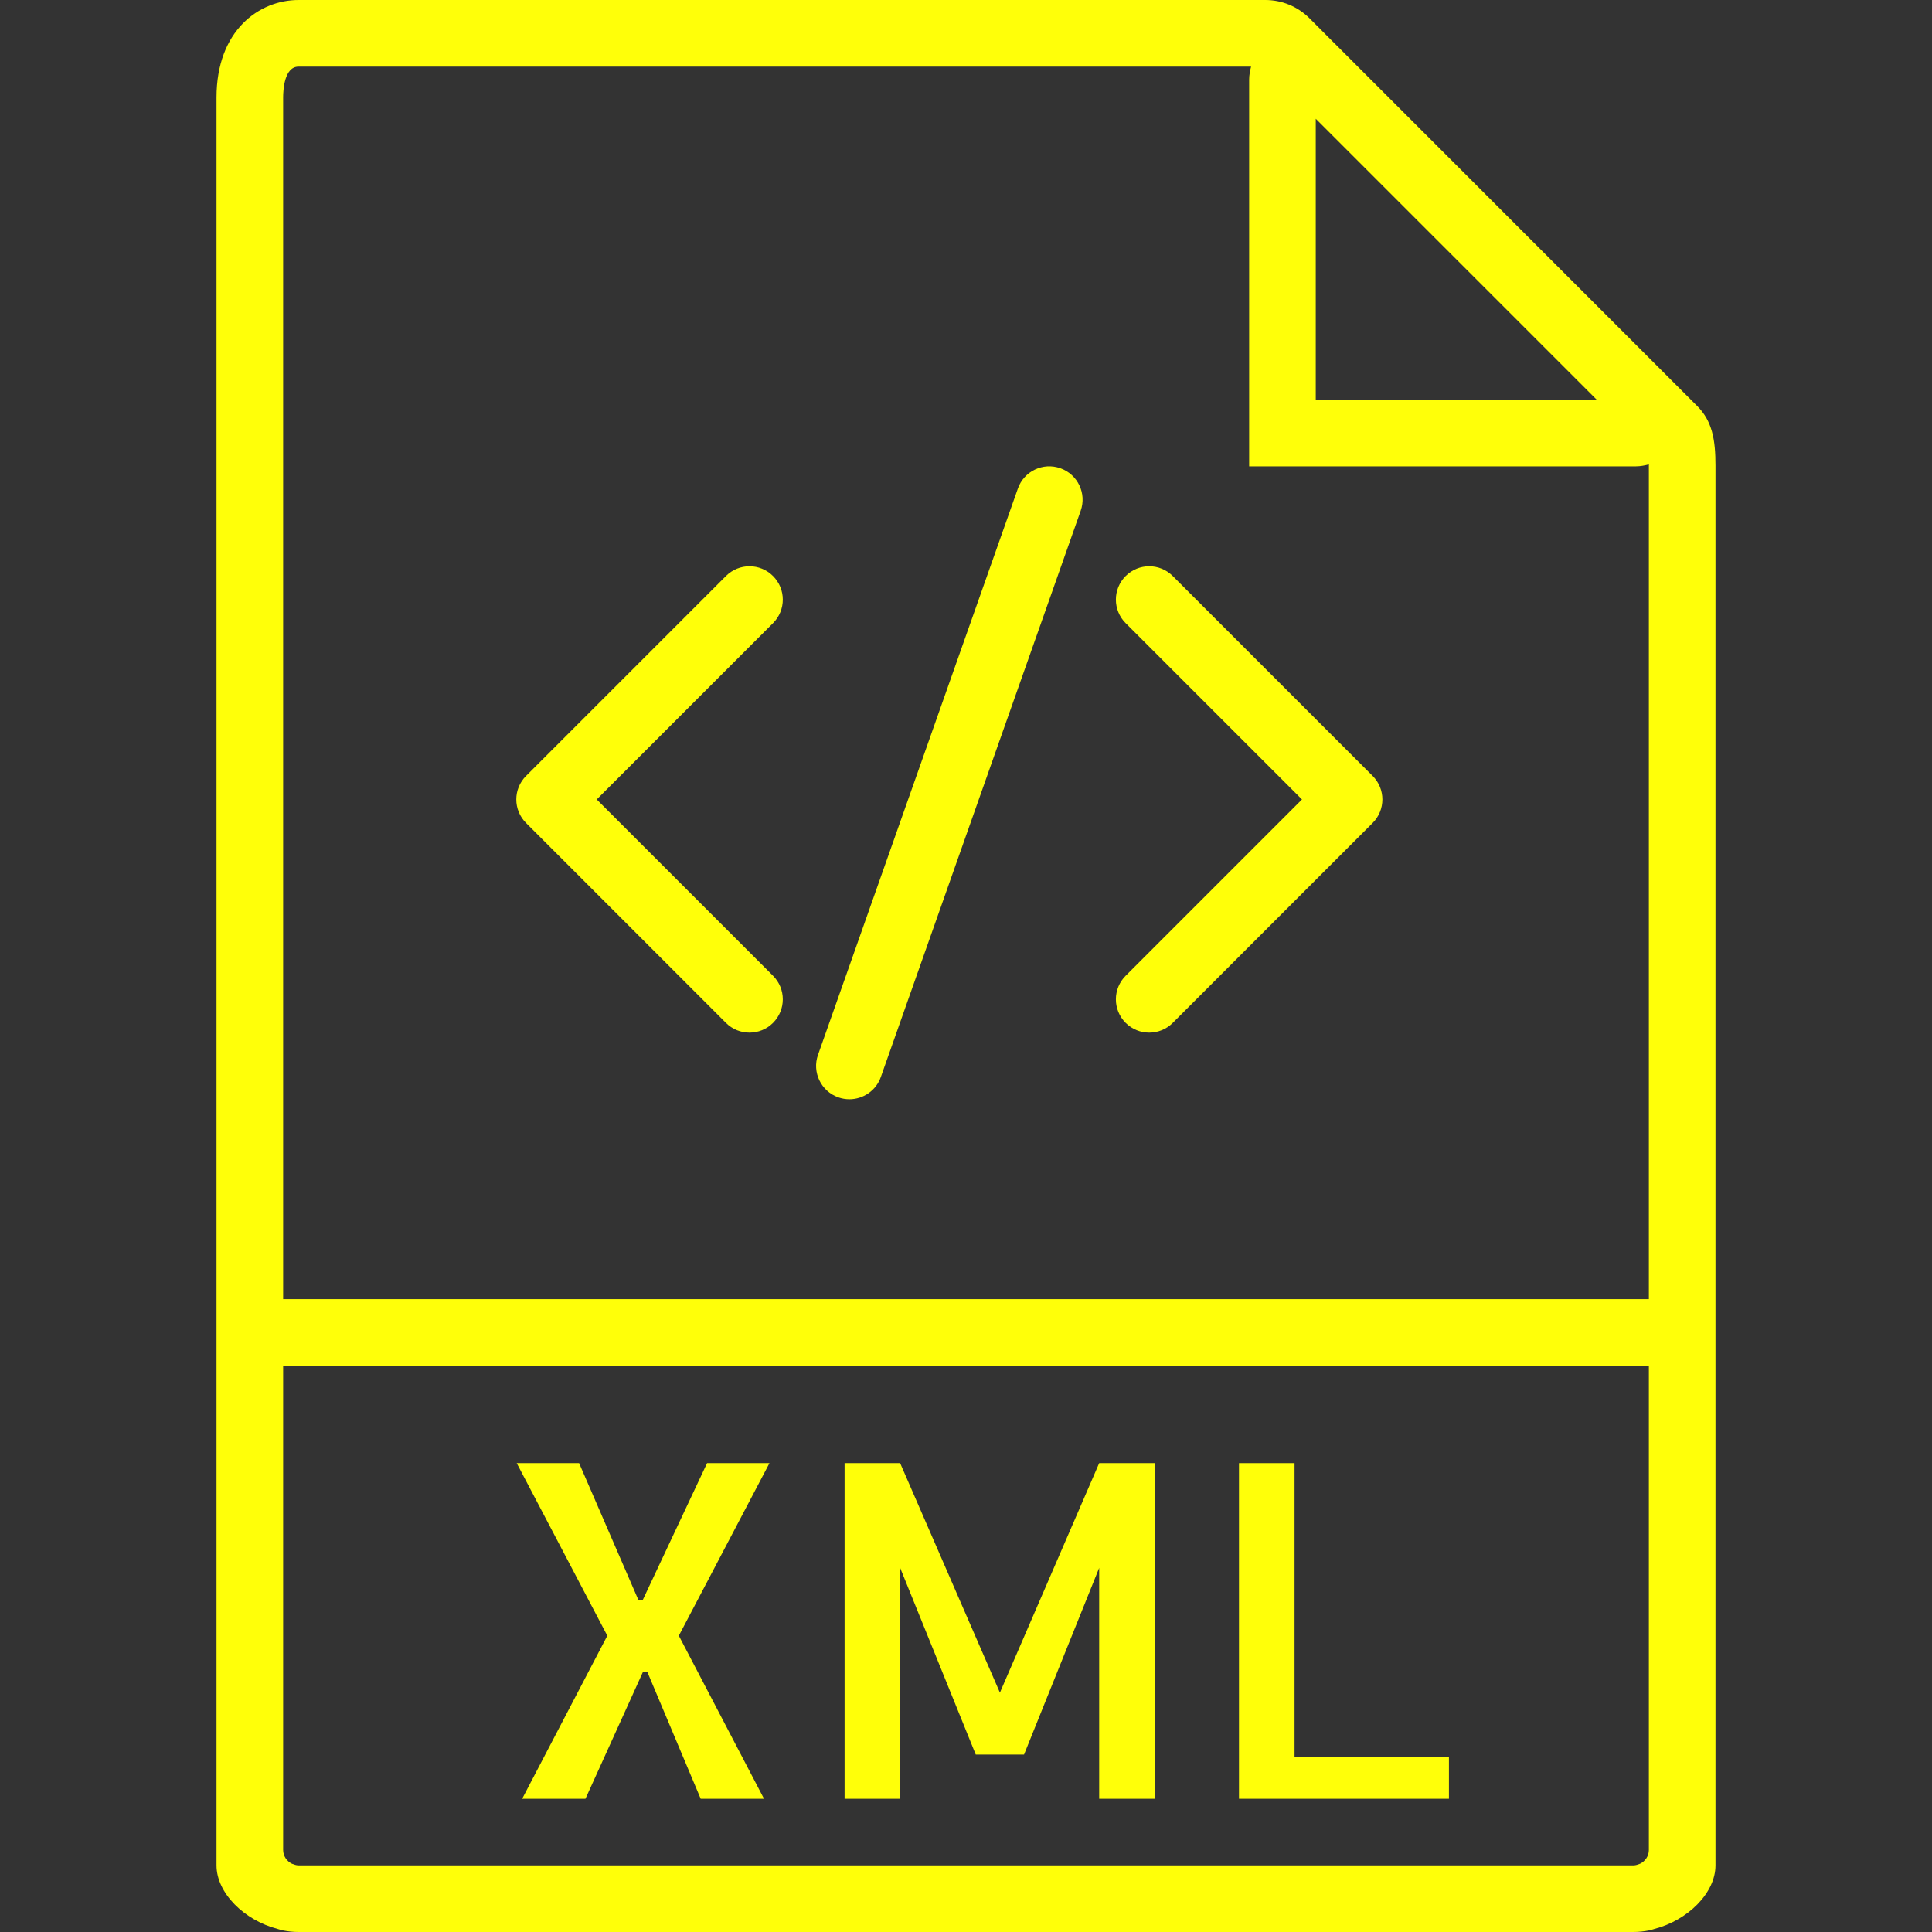
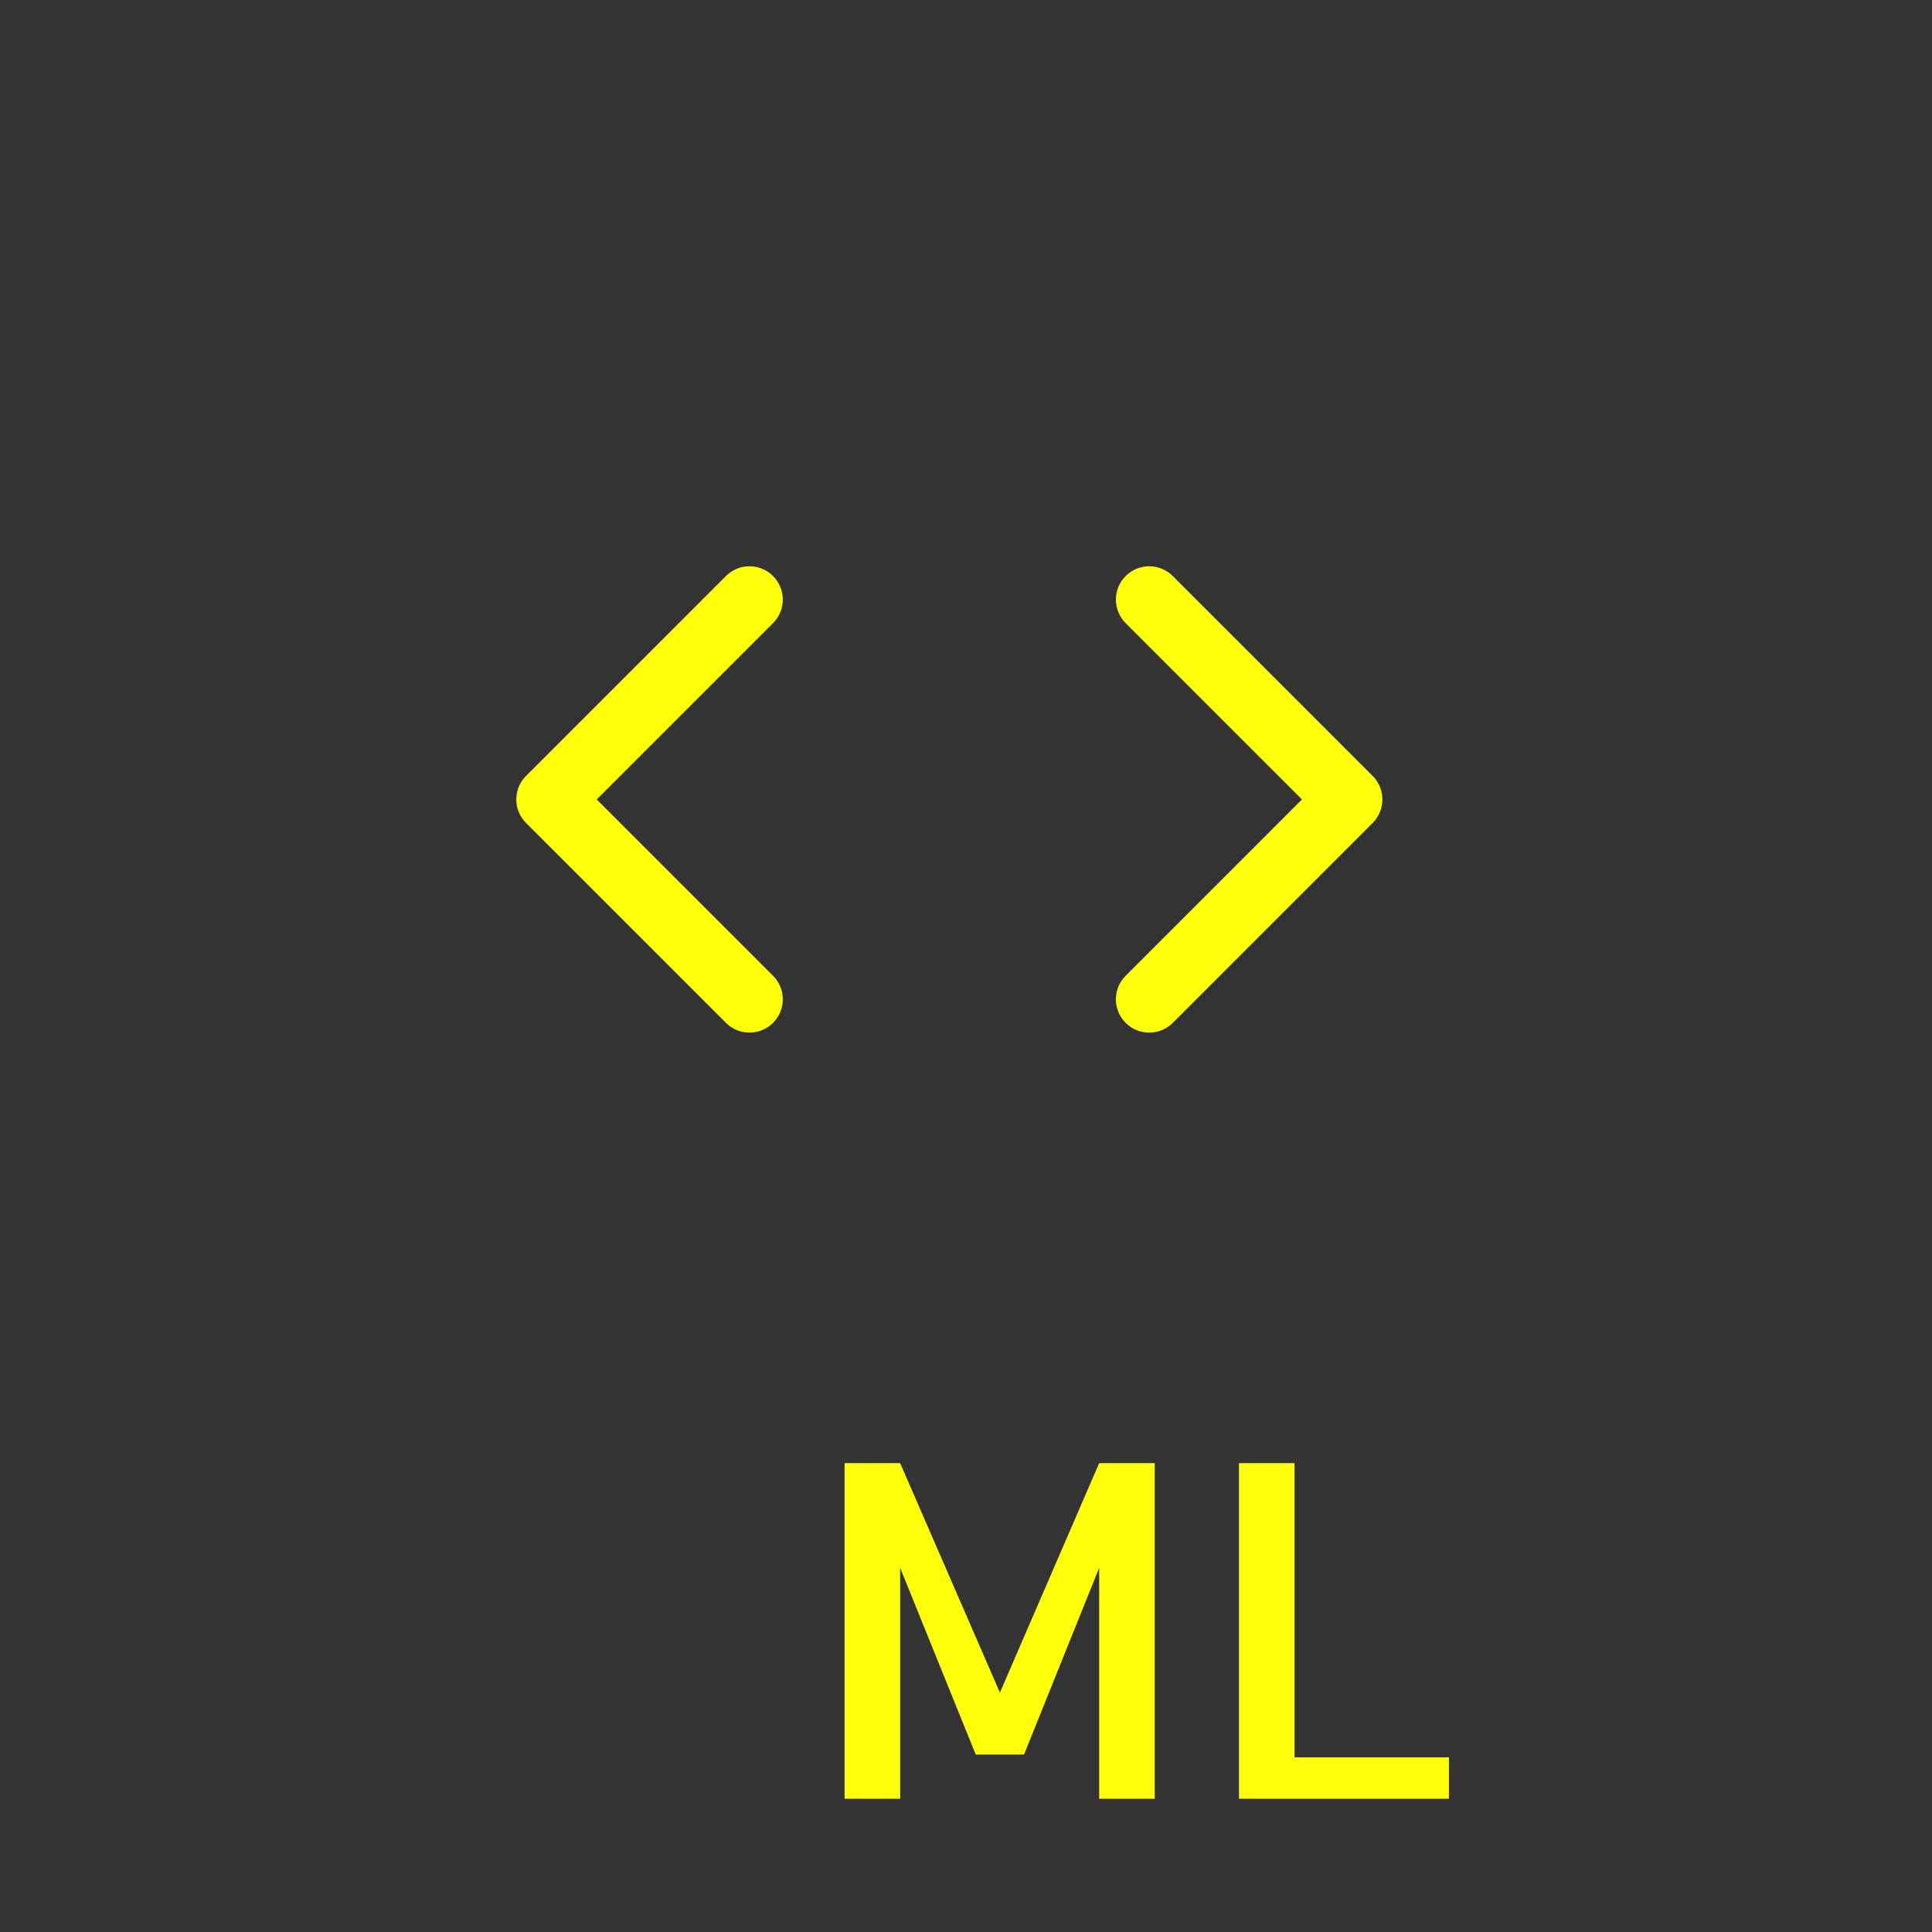
<svg xmlns="http://www.w3.org/2000/svg" viewBox="0 0 58 58" id="Capa_1" overflow="hidden">
  <rect x="0" y="0" width="58" height="58" fill="#333333" stroke="none" />
  <g>
-     <path d="M50.949 12.187 49.588 10.826 40.084 1.321C40.083 1.32 40.083 1.32 40.082 1.32L39.312 0.549C38.957 0.195 38.486 0 37.985 0L8.963 0C7.776 0 6.5 0.916 6.5 2.926L6.5 39 6.5 55.537 6.5 56C6.5 56.837 7.341 57.652 8.336 57.909 8.387 57.923 8.436 57.942 8.488 57.952 8.644 57.983 8.803 58 8.963 58L49.037 58C49.197 58 49.356 57.983 49.512 57.952 49.564 57.942 49.613 57.923 49.664 57.909 50.659 57.652 51.5 56.837 51.5 56L51.5 55.537 51.5 39 51.5 13.978C51.5 13.211 51.407 12.644 50.949 12.187ZM39.5 3.565 47.935 12 39.5 12 39.5 3.565ZM8.963 56C8.892 56 8.828 55.975 8.765 55.951 8.61 55.877 8.5 55.721 8.5 55.537L8.5 41 49.5 41 49.5 55.537C49.5 55.721 49.39 55.877 49.235 55.951 49.172 55.975 49.108 56 49.037 56L8.963 56ZM8.5 39 8.5 2.926C8.5 2.709 8.533 2 8.963 2L37.558 2C37.525 2.126 37.5 2.256 37.5 2.391L37.5 14 49.108 14C49.243 14 49.373 13.975 49.499 13.942 49.499 13.957 49.5 13.963 49.5 13.978L49.5 39 8.5 39Z" fill="#FFFF09" />
-     <path d="M21.227 43.924 19.299 48.025 19.162 48.025 17.385 43.924 15.512 43.924 18.232 49.105 15.676 54 17.576 54 19.299 50.199 19.436 50.199 21.035 54 22.936 54 20.379 49.105 23.1 43.924Z" fill="#FFFF09" />
    <path d="M30.018 50.814 27.023 43.924 25.355 43.924 25.355 54 27.023 54 27.023 47.068 29.293 52.674 30.742 52.674 32.998 47.068 32.998 54 34.666 54 34.666 43.924 32.998 43.924Z" fill="#FFFF09" />
    <path d="M38.863 43.924 37.195 43.924 37.195 54 43.498 54 43.498 52.756 38.863 52.756Z" fill="#FFFF09" />
    <path d="M23.207 17.293C22.816 16.902 22.184 16.902 21.793 17.293L15.793 23.293C15.402 23.684 15.402 24.316 15.793 24.707L21.793 30.707C21.988 30.902 22.244 31 22.5 31 22.756 31 23.012 30.902 23.207 30.707 23.598 30.316 23.598 29.684 23.207 29.293L17.914 24 23.207 18.707C23.598 18.316 23.598 17.684 23.207 17.293Z" fill="#FFFF09" />
    <path d="M35.207 17.293C34.816 16.902 34.184 16.902 33.793 17.293 33.402 17.684 33.402 18.316 33.793 18.707L39.086 24 33.793 29.293C33.402 29.684 33.402 30.316 33.793 30.707 33.988 30.902 34.244 31 34.5 31 34.756 31 35.012 30.902 35.207 30.707L41.207 24.707C41.598 24.316 41.598 23.684 41.207 23.293L35.207 17.293Z" fill="#FFFF09" />
-     <path d="M31.833 14.057C31.31 13.872 30.741 14.146 30.557 14.667L24.557 31.667C24.373 32.188 24.647 32.759 25.167 32.943 25.277 32.982 25.39 33 25.5 33 25.912 33 26.298 32.743 26.443 32.333L32.443 15.333C32.627 14.812 32.354 14.241 31.833 14.057Z" fill="#FFFF09" />
  </g>
  <g />
  <g />
  <g />
  <g />
  <g />
  <g />
  <g />
  <g />
  <g />
  <g />
  <g />
  <g />
  <g />
  <g />
  <g />
</svg>